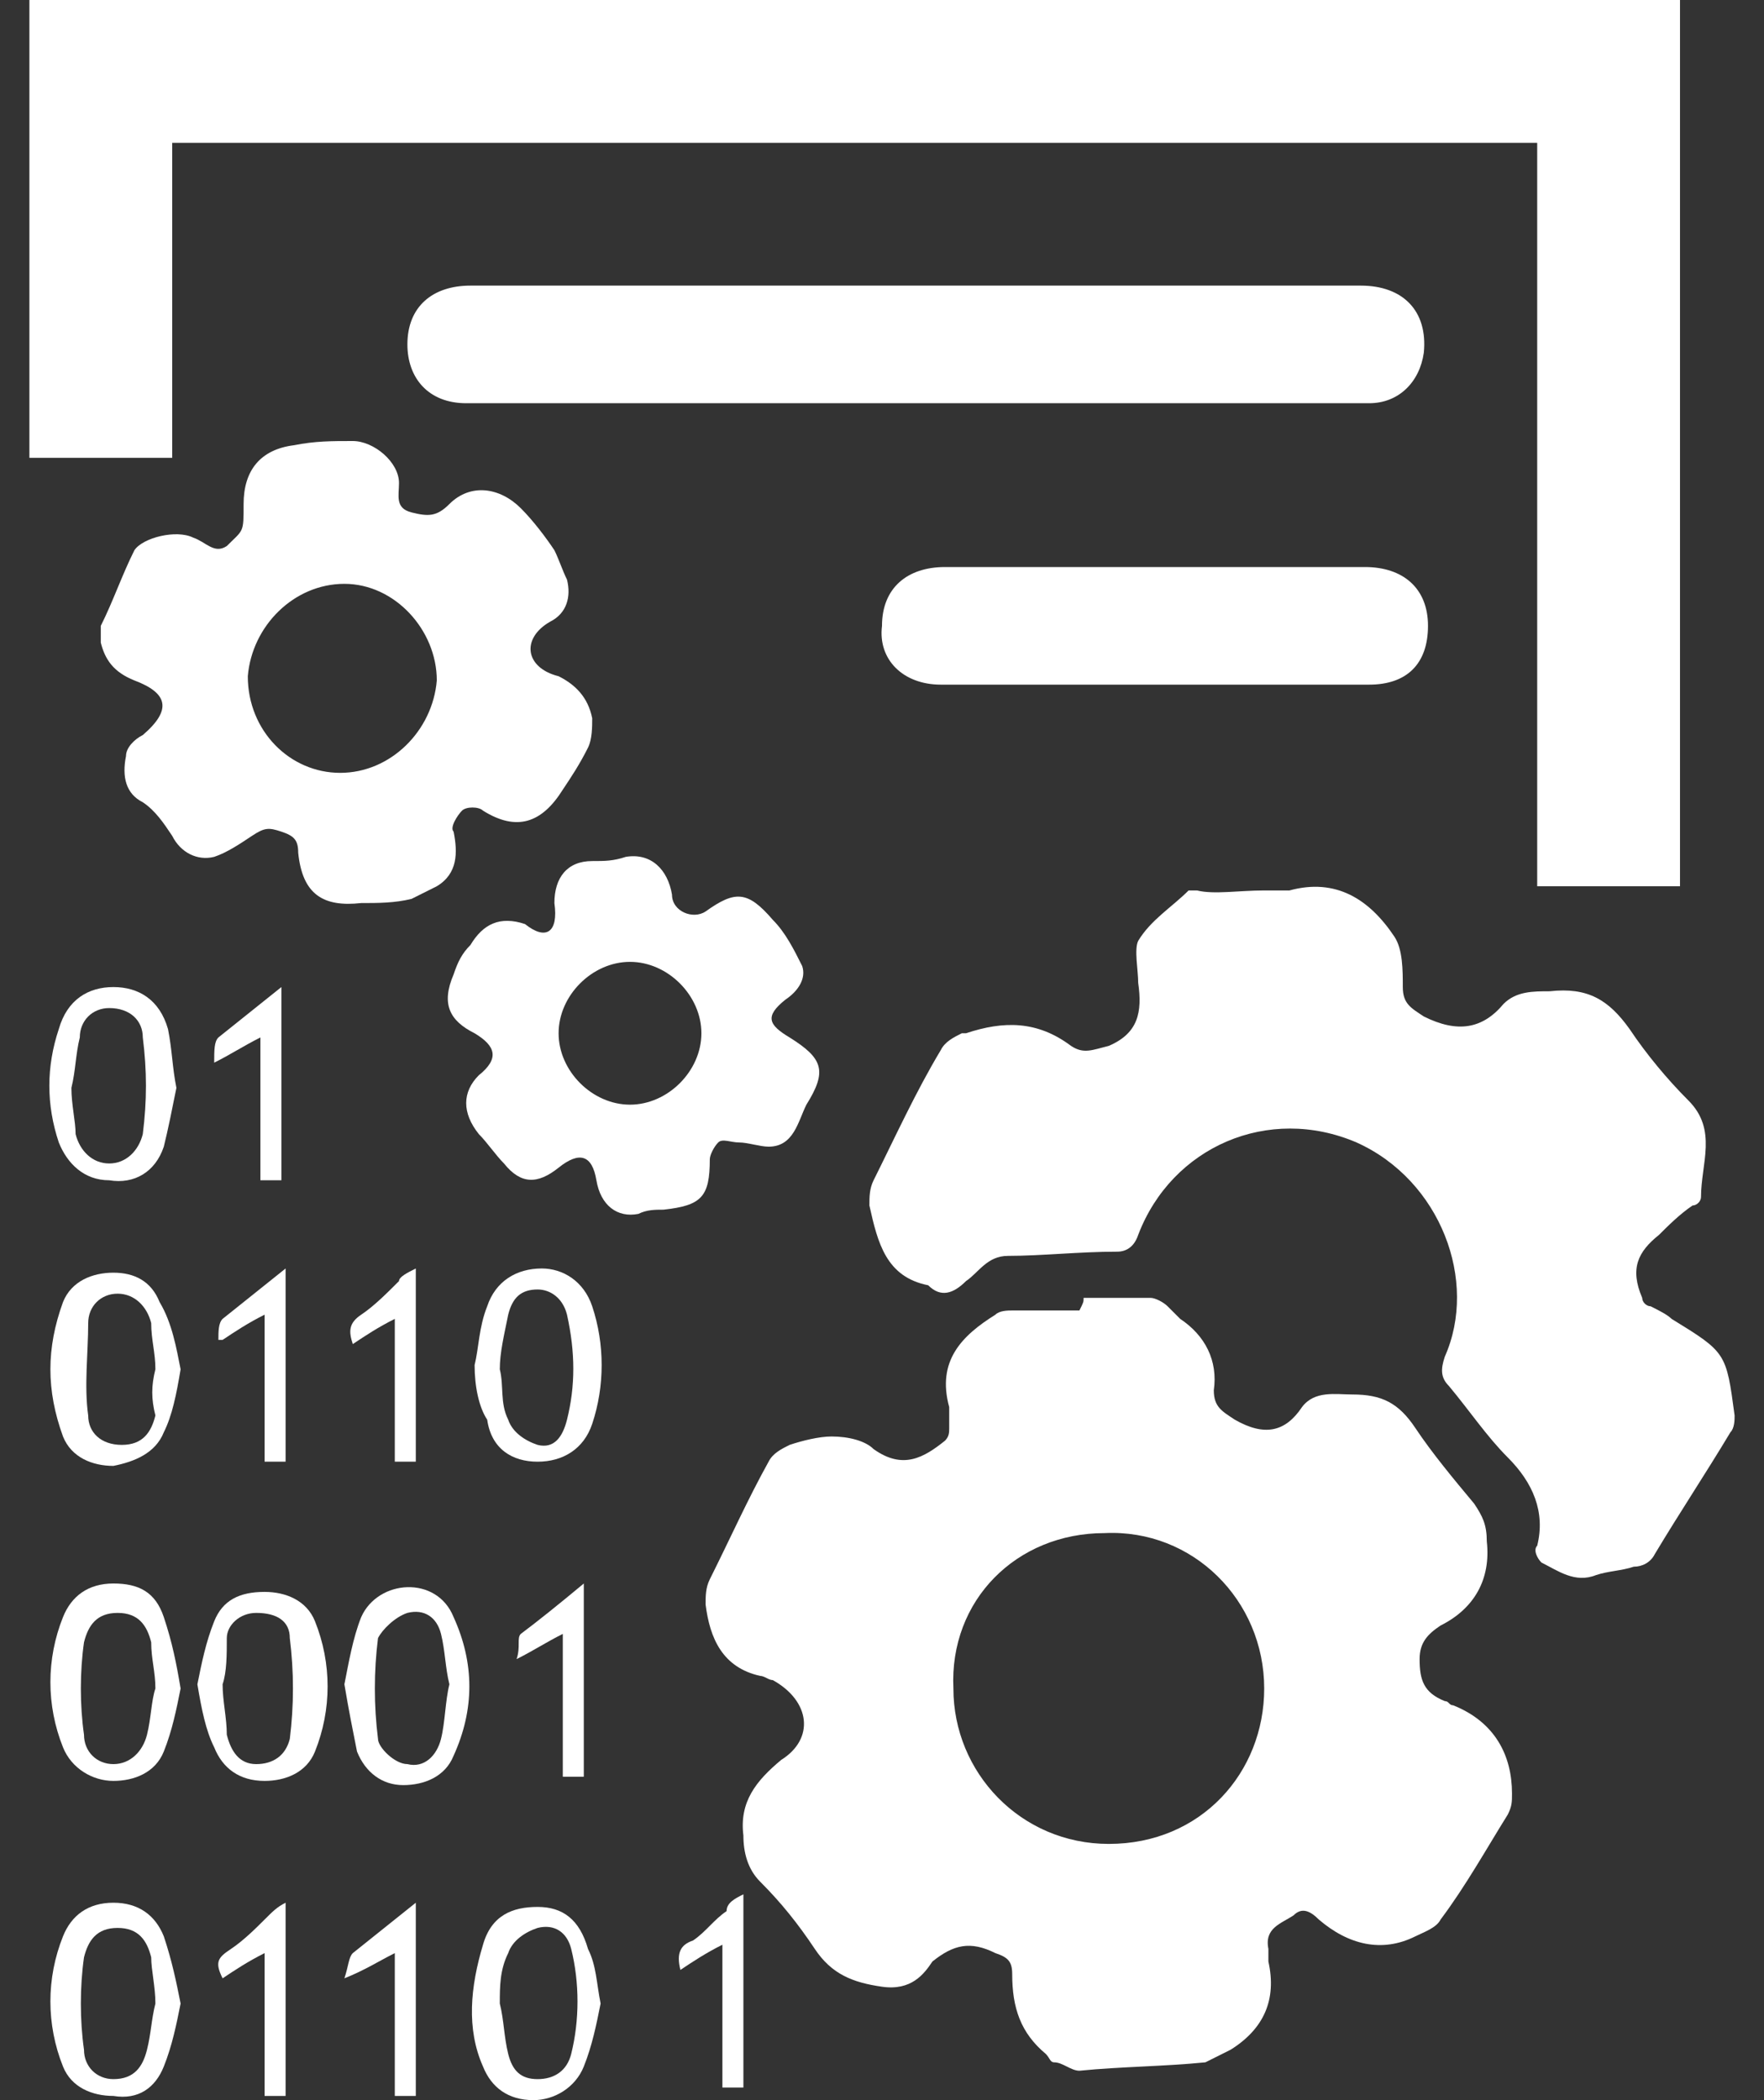
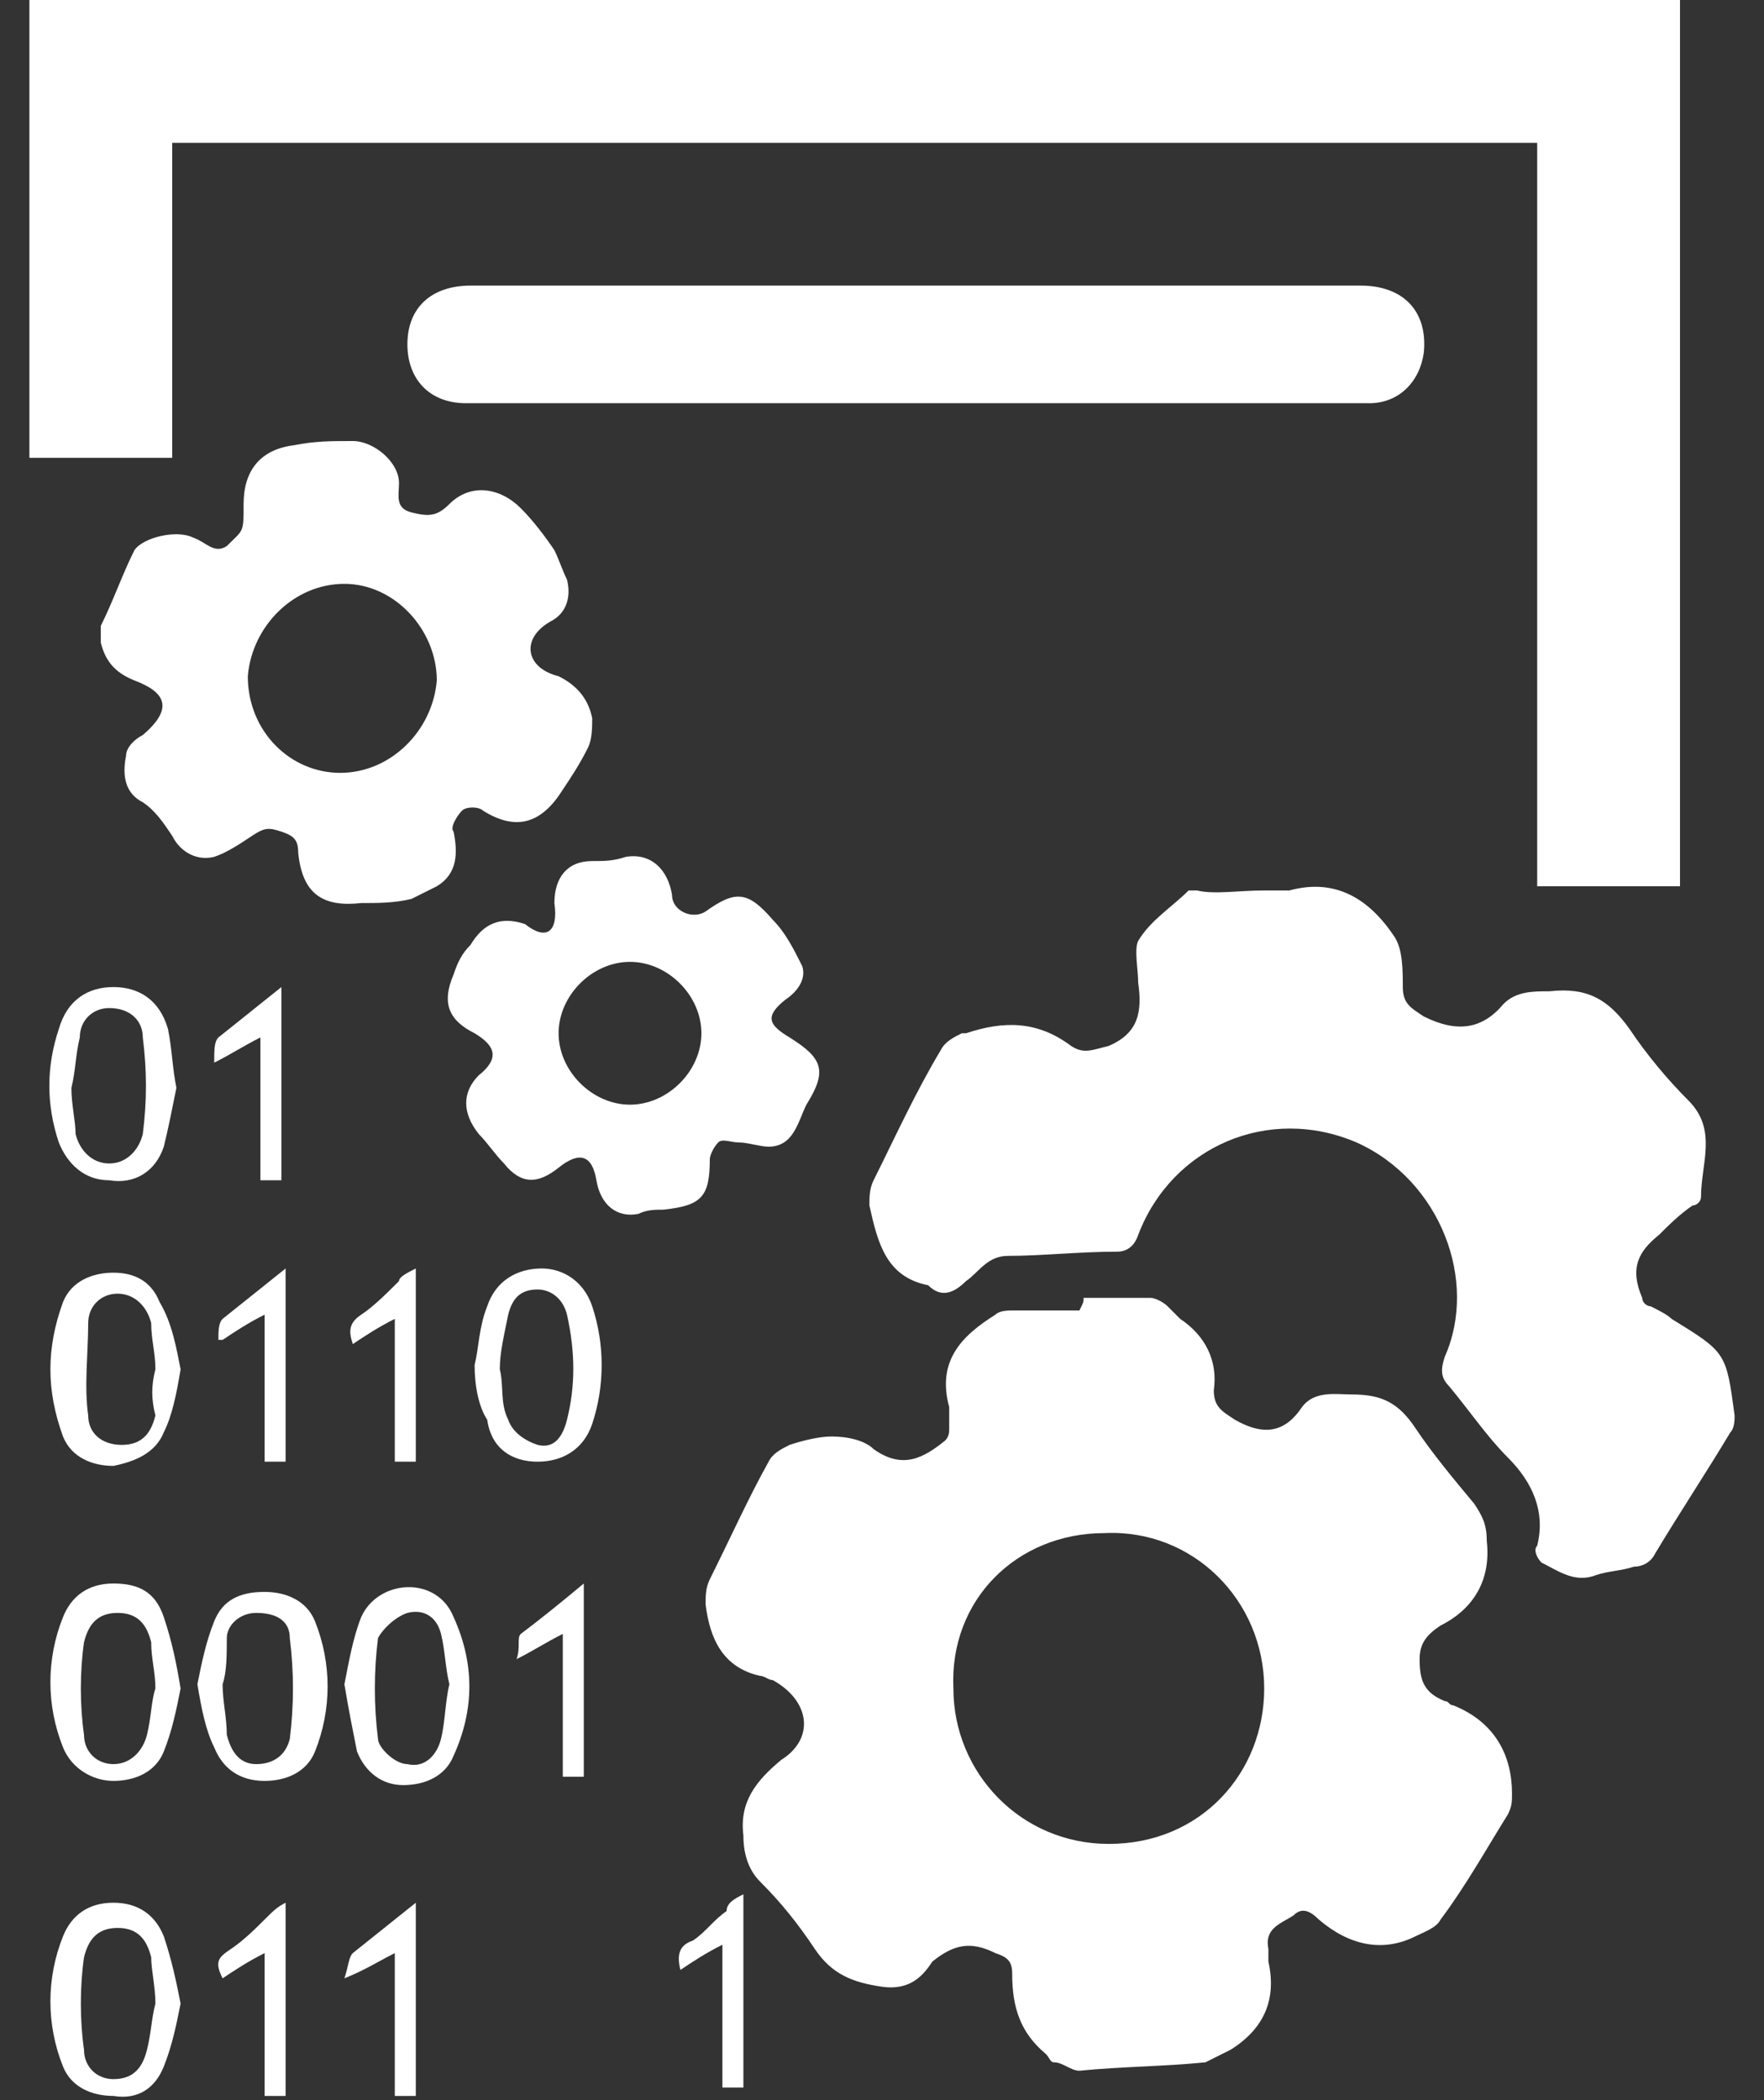
<svg xmlns="http://www.w3.org/2000/svg" width="42" height="50" viewBox="0 0 42 50" fill="none">
  <rect x="0" y="0" width="42" height="50" fill="#333333" stroke="none" />
  <path d="M40 0C40 7 40 14 40 21.1C38.9 21.1 37.8 21.1 36.6 21.1C36.6 15.2 36.6 9.4 36.6 3.4C25.7 3.4 15 3.4 4.1 3.4C4.1 5.9 4.1 8.4 4.1 10.9C3 10.9 1.9 10.9 0.7 10.9C0.7 7.3 0.7 3.6 0.7 0C13.8 0 26.9 0 40 0Z" fill="white" />
  <path d="M25.8 30.9C26.3 30.9 26.8 30.9 27.4 30.9C27.5 30.9 27.7 31 27.8 31.1C27.9 31.2 28 31.3 28.1 31.4C28.7 31.8 29 32.4 28.9 33.1C28.9 33.5 29.1 33.6 29.4 33.8C30.1 34.2 30.6 34.1 31 33.5C31.3 33.1 31.8 33.2 32.2 33.2C32.9 33.2 33.3 33.4 33.7 34C34.1 34.6 34.6 35.2 35.1 35.8C35.3 36.1 35.4 36.3 35.4 36.7C35.5 37.6 35.1 38.3 34.3 38.7C34 38.9 33.8 39.1 33.8 39.5C33.8 40 33.9 40.3 34.4 40.5C34.5 40.5 34.5 40.6 34.6 40.6C35.6 41 36 41.8 36 42.7C36 42.9 36 43 35.9 43.2C35.4 44 34.9 44.9 34.3 45.7C34.2 45.9 33.9 46 33.7 46.1C32.9 46.5 32.1 46.3 31.4 45.7C31.2 45.5 31 45.4 30.8 45.6C30.5 45.8 30.1 45.9 30.2 46.4C30.2 46.5 30.2 46.6 30.2 46.7C30.4 47.6 30.1 48.3 29.3 48.8C29.1 48.9 28.9 49 28.7 49.1C27.7 49.2 26.7 49.2 25.7 49.3C25.5 49.3 25.3 49.1 25.1 49.1C25 49.1 25 49 24.9 48.9C24.3 48.4 24.1 47.8 24.1 47C24.1 46.7 24 46.6 23.7 46.5C23.1 46.2 22.7 46.3 22.2 46.7C22 47 21.7 47.4 21 47.3C20.3 47.2 19.8 47 19.4 46.4C19 45.8 18.6 45.3 18.1 44.8C17.8 44.5 17.7 44.1 17.7 43.7C17.6 42.9 18 42.4 18.6 41.9C19.4 41.4 19.3 40.5 18.4 40C18.3 40 18.2 39.9 18.1 39.9C17.2 39.7 16.9 39 16.8 38.2C16.8 38 16.8 37.8 16.9 37.6C17.4 36.6 17.8 35.7 18.3 34.8C18.4 34.6 18.6 34.5 18.8 34.4C19.1 34.3 19.5 34.2 19.8 34.2C20.2 34.2 20.6 34.3 20.8 34.5C21.5 35 22 34.7 22.5 34.3C22.6 34.2 22.6 34.1 22.6 34C22.6 33.8 22.6 33.6 22.6 33.5C22.3 32.4 22.9 31.8 23.7 31.3C23.8 31.2 24 31.2 24.1 31.2C24.6 31.2 25.1 31.2 25.7 31.2C25.8 31 25.8 31 25.8 30.9ZM22.7 40.2C22.7 42.2 24.3 43.9 26.4 43.9C28.6 43.9 30.1 42.2 30.1 40.2C30.1 38.1 28.4 36.4 26.3 36.5C24.2 36.5 22.6 38.1 22.7 40.2Z" fill="white" />
  <path d="M30.1 21.2C30.3 21.2 30.5 21.2 30.7 21.2C31.8 20.9 32.6 21.4 33.2 22.3C33.4 22.6 33.4 23.1 33.4 23.5C33.4 23.9 33.6 24 33.9 24.2C34.7 24.6 35.3 24.5 35.8 23.9C36.1 23.6 36.5 23.6 36.9 23.6C37.8 23.5 38.3 23.8 38.8 24.5C39.2 25.1 39.7 25.7 40.2 26.2C40.9 26.9 40.5 27.7 40.5 28.5C40.5 28.6 40.4 28.7 40.3 28.7C40 28.9 39.7 29.2 39.5 29.4C39 29.8 38.8 30.2 39.1 30.9C39.1 31 39.2 31.1 39.3 31.1C39.5 31.2 39.7 31.3 39.8 31.4C41.1 32.2 41.1 32.2 41.3 33.7C41.3 33.8 41.3 34 41.2 34.1C40.6 35.1 40 36 39.4 37C39.3 37.2 39.1 37.3 38.9 37.3C38.6 37.4 38.3 37.4 38 37.5C37.5 37.7 37.1 37.4 36.7 37.2C36.6 37.1 36.5 36.9 36.6 36.8C36.8 36 36.5 35.3 35.9 34.7C35.4 34.2 35 33.6 34.5 33C34.3 32.8 34.3 32.6 34.4 32.3C35.2 30.5 34.3 28.1 32.3 27.2C30.2 26.3 27.9 27.3 27.1 29.4C27 29.7 26.8 29.8 26.6 29.8C25.7 29.8 24.8 29.9 24 29.9C23.5 29.9 23.3 30.3 23 30.5C22.7 30.8 22.4 30.9 22.1 30.6C21.1 30.4 20.9 29.6 20.7 28.7C20.7 28.5 20.7 28.3 20.8 28.1C21.3 27.1 21.8 26 22.4 25C22.5 24.8 22.7 24.7 22.9 24.6H23C23.9 24.3 24.7 24.3 25.5 24.9C25.8 25.1 26 25 26.4 24.9C27.1 24.6 27.2 24.1 27.1 23.4C27.1 23.1 27 22.6 27.1 22.4C27.4 21.9 27.9 21.6 28.3 21.2H28.5C28.9 21.3 29.5 21.2 30.1 21.2Z" fill="white" />
  <path d="M5.8 12C5.8 11.2 6.2 10.7 7 10.6C7.5 10.5 7.9 10.5 8.4 10.5C8.9 10.5 9.5 11 9.5 11.5C9.5 11.8 9.4 12.1 9.8 12.2C10.2 12.3 10.4 12.3 10.7 12C11.2 11.5 11.9 11.6 12.4 12.1C12.7 12.4 13 12.8 13.2 13.1C13.3 13.3 13.4 13.6 13.5 13.8C13.6 14.2 13.5 14.6 13.1 14.8C12.4 15.2 12.5 15.9 13.3 16.1C13.7 16.3 14 16.6 14.1 17.1C14.1 17.3 14.1 17.6 14 17.8C13.8 18.2 13.6 18.5 13.4 18.8C12.9 19.6 12.3 19.8 11.5 19.3C11.4 19.2 11.1 19.2 11 19.3C10.9 19.4 10.7 19.7 10.8 19.8C10.9 20.3 10.9 20.8 10.4 21.1C10.2 21.2 10 21.3 9.8 21.4C9.4 21.5 9 21.5 8.6 21.5C7.7 21.6 7.2 21.3 7.1 20.3C7.1 20 7 19.9 6.7 19.8C6.4 19.7 6.3 19.7 6 19.9C5.7 20.1 5.4 20.3 5.1 20.4C4.7 20.5 4.3 20.3 4.1 19.9C3.9 19.6 3.7 19.3 3.4 19.1C3 18.9 2.9 18.5 3 18C3 17.8 3.2 17.6 3.4 17.5C4.1 16.9 4 16.5 3.2 16.2C2.7 16 2.5 15.7 2.4 15.3C2.4 15.2 2.4 15 2.4 14.9C2.7 14.3 2.9 13.7 3.2 13.1C3.4 12.8 4.2 12.6 4.6 12.8C4.9 12.9 5.1 13.2 5.4 13C5.8 12.6 5.8 12.7 5.8 12ZM8.1 18.4C9.3 18.4 10.3 17.4 10.4 16.2C10.4 15 9.4 13.9 8.2 13.9C7 13.9 6 14.9 5.9 16.1C5.9 17.4 6.9 18.4 8.1 18.4Z" fill="white" />
  <path d="M21.8 6.8C25.3 6.8 28.9 6.8 32.4 6.8C33.4 6.8 34 7.4 33.9 8.4C33.8 9.1 33.3 9.6 32.6 9.6H32.5C25.4 9.6 18.2 9.6 11.1 9.6C10.2 9.6 9.7 9 9.7 8.2C9.7 7.3 10.3 6.8 11.2 6.8C14.7 6.8 18.3 6.8 21.8 6.8Z" fill="white" />
  <path d="M13.2 21.5C13.2 20.9 13.5 20.5 14.1 20.5C14.4 20.5 14.6 20.5 14.9 20.4C15.5 20.3 15.9 20.7 16 21.3C16 21.7 16.5 21.9 16.8 21.7C17.5 21.2 17.8 21.2 18.4 21.9C18.7 22.2 18.9 22.6 19.1 23C19.2 23.3 19 23.6 18.7 23.8C18.2 24.2 18.3 24.4 18.8 24.7C19.6 25.2 19.7 25.5 19.2 26.3C19 26.7 18.9 27.3 18.3 27.3C18.1 27.3 17.8 27.2 17.6 27.2C17.4 27.2 17.2 27.1 17.1 27.2C17 27.3 16.9 27.5 16.9 27.6C16.9 28.5 16.7 28.7 15.8 28.8C15.6 28.8 15.4 28.8 15.2 28.9C14.7 29 14.3 28.7 14.2 28.1C14.1 27.5 13.8 27.4 13.3 27.8C12.8 28.2 12.4 28.2 12 27.7C11.8 27.5 11.6 27.2 11.4 27C11 26.5 11 26 11.4 25.6C11.9 25.2 11.8 24.9 11.3 24.6C10.7 24.3 10.5 23.9 10.8 23.2C10.9 22.9 11 22.7 11.2 22.5C11.5 22 11.9 21.8 12.5 22C13 22.4 13.3 22.2 13.2 21.5ZM13.3 24.6C13.3 25.5 14.1 26.3 15 26.3C15.9 26.3 16.7 25.5 16.7 24.6C16.7 23.7 15.9 22.9 15 22.9C14.1 22.9 13.3 23.7 13.3 24.6Z" fill="white" />
-   <path d="M27.4 13.5C29.1 13.5 30.8 13.5 32.5 13.5C33.4 13.5 34 14 34 14.9C34 15.8 33.5 16.3 32.6 16.3C29.2 16.3 25.8 16.3 22.4 16.3C21.5 16.3 20.9 15.7 21 14.9C21 14 21.6 13.5 22.5 13.5C24 13.5 25.7 13.5 27.4 13.5Z" fill="white" />
-   <path d="M14.3 47.7C14.2 48.2 14.1 48.7 13.9 49.2C13.7 49.7 13.2 50 12.7 50C12.1 50 11.7 49.7 11.5 49.2C11.1 48.3 11.2 47.3 11.5 46.3C11.7 45.6 12.2 45.4 12.8 45.4C13.4 45.4 13.8 45.7 14 46.4C14.2 46.8 14.2 47.2 14.3 47.7ZM11.9 47.7C12 48.1 12 48.5 12.1 48.9C12.2 49.3 12.4 49.5 12.8 49.5C13.2 49.5 13.5 49.3 13.6 48.9C13.8 48.1 13.8 47.2 13.6 46.4C13.5 46 13.2 45.8 12.8 45.9C12.5 46 12.2 46.2 12.1 46.5C11.9 46.9 11.9 47.3 11.9 47.7Z" fill="white" />
  <path d="M8.2 40.1C8.3 39.6 8.4 39 8.6 38.5C9 37.6 10.4 37.5 10.8 38.5C11.3 39.6 11.3 40.7 10.8 41.8C10.6 42.3 10.1 42.5 9.6 42.5C9.1 42.5 8.7 42.2 8.5 41.7C8.4 41.2 8.3 40.7 8.2 40.1ZM10.7 40.1C10.6 39.7 10.6 39.3 10.5 38.9C10.4 38.5 10.1 38.3 9.7 38.4C9.4 38.5 9.1 38.8 9 39C8.9 39.8 8.9 40.6 9 41.4C9 41.6 9.4 42 9.7 42C10.1 42.1 10.4 41.8 10.5 41.4C10.6 41 10.6 40.5 10.7 40.1Z" fill="white" />
  <path d="M4.3 47.7C4.2 48.2 4.1 48.7 3.9 49.2C3.7 49.7 3.3 50 2.7 49.9C2.2 49.9 1.7 49.7 1.5 49.2C1.1 48.2 1.1 47.1 1.5 46.1C1.7 45.6 2.1 45.3 2.7 45.3C3.3 45.3 3.7 45.6 3.9 46.1C4.1 46.7 4.2 47.2 4.3 47.7ZM3.7 47.7C3.7 47.3 3.6 46.9 3.6 46.6C3.5 46.2 3.3 45.9 2.8 45.9C2.3 45.9 2.1 46.2 2 46.6C1.9 47.3 1.9 48.1 2 48.8C2 49.2 2.3 49.5 2.7 49.5C3.2 49.5 3.4 49.2 3.5 48.8C3.6 48.4 3.6 48.1 3.7 47.7Z" fill="white" />
  <path d="M11.3 32.5C11.4 32.1 11.4 31.6 11.6 31.1C11.8 30.5 12.3 30.2 12.9 30.2C13.4 30.2 13.9 30.5 14.1 31.1C14.4 32 14.4 33 14.1 33.9C13.9 34.5 13.4 34.8 12.8 34.8C12.2 34.8 11.7 34.5 11.6 33.8C11.4 33.5 11.3 33 11.3 32.5ZM11.9 32.6C12 33 11.9 33.4 12.1 33.8C12.2 34.1 12.5 34.3 12.8 34.4C13.2 34.5 13.4 34.2 13.5 33.8C13.7 33 13.7 32.2 13.5 31.3C13.4 30.9 13.1 30.7 12.8 30.7C12.4 30.7 12.2 30.9 12.1 31.3C12 31.8 11.9 32.2 11.9 32.6Z" fill="white" />
  <path d="M4.2 25.9C4.1 26.4 4 26.9 3.9 27.3C3.7 27.9 3.2 28.2 2.6 28.1C2 28.1 1.6 27.7 1.4 27.2C1.1 26.3 1.1 25.4 1.4 24.5C1.6 23.8 2.1 23.5 2.7 23.5C3.3 23.5 3.8 23.8 4 24.5C4.1 25 4.1 25.4 4.2 25.9ZM1.7 25.9C1.7 26.3 1.8 26.7 1.8 27C1.9 27.4 2.2 27.7 2.6 27.7C3 27.7 3.3 27.4 3.4 27C3.5 26.2 3.5 25.5 3.4 24.7C3.4 24.3 3.1 24 2.6 24C2.2 24 1.9 24.3 1.9 24.7C1.8 25.1 1.8 25.5 1.7 25.9Z" fill="white" />
  <path d="M4.3 40.2C4.2 40.7 4.1 41.2 3.9 41.7C3.7 42.2 3.2 42.4 2.7 42.4C2.2 42.4 1.7 42.1 1.5 41.6C1.1 40.6 1.1 39.5 1.5 38.5C1.7 38 2.1 37.7 2.7 37.7C3.3 37.7 3.7 37.9 3.9 38.5C4.1 39.1 4.2 39.6 4.3 40.2ZM3.7 40.2C3.7 39.8 3.6 39.5 3.6 39.1C3.5 38.7 3.3 38.4 2.8 38.4C2.3 38.4 2.1 38.7 2 39.1C1.9 39.8 1.9 40.6 2 41.3C2 41.7 2.3 42 2.7 42C3.1 42 3.4 41.7 3.5 41.3C3.6 40.9 3.6 40.5 3.7 40.2Z" fill="white" />
  <path d="M4.7 40.1C4.8 39.6 4.9 39.1 5.1 38.6C5.3 38.1 5.7 37.9 6.3 37.9C6.8 37.9 7.3 38.1 7.5 38.6C7.9 39.6 7.9 40.7 7.5 41.7C7.3 42.2 6.8 42.4 6.3 42.4C5.7 42.4 5.3 42.1 5.1 41.6C4.9 41.2 4.8 40.7 4.7 40.1ZM5.3 40.1C5.3 40.5 5.4 40.9 5.4 41.3C5.5 41.7 5.7 42 6.1 42C6.5 42 6.8 41.8 6.9 41.4C7 40.6 7 39.8 6.9 39C6.9 38.6 6.6 38.4 6.1 38.4C5.7 38.4 5.4 38.7 5.4 39C5.4 39.4 5.4 39.8 5.3 40.1Z" fill="white" />
  <path d="M4.3 32.6C4.2 33.2 4.1 33.7 3.9 34.1C3.7 34.6 3.2 34.8 2.7 34.9C2.2 34.9 1.7 34.7 1.5 34.2C1.1 33.1 1.1 32.1 1.5 31C1.7 30.5 2.2 30.3 2.7 30.3C3.2 30.3 3.6 30.5 3.8 31C4.1 31.5 4.2 32.1 4.3 32.6ZM3.7 32.6C3.7 32.2 3.6 31.9 3.6 31.5C3.5 31.1 3.2 30.8 2.8 30.8C2.4 30.8 2.1 31.1 2.1 31.5C2.1 32.2 2 33 2.1 33.7C2.1 34.1 2.4 34.4 2.9 34.4C3.4 34.4 3.6 34.1 3.7 33.7C3.6 33.3 3.6 33 3.7 32.6Z" fill="white" />
  <path d="M6.2 24.7C5.8 24.9 5.5 25.1 5.1 25.3C5.1 25 5.1 24.8 5.2 24.7C5.7 24.3 6.2 23.9 6.7 23.5C6.7 25.1 6.7 26.6 6.7 28.1C6.5 28.1 6.4 28.1 6.2 28.1C6.2 27 6.2 25.9 6.2 24.7Z" fill="white" />
  <path d="M5.2 31.9C5.2 31.7 5.2 31.5 5.3 31.4C5.8 31 6.3 30.6 6.8 30.2C6.8 31.8 6.8 33.3 6.8 34.8C6.6 34.8 6.5 34.8 6.3 34.8C6.3 33.6 6.3 32.5 6.3 31.3C5.9 31.5 5.6 31.7 5.3 31.9H5.2Z" fill="white" />
  <path d="M13.9 37.7C13.9 39.4 13.9 40.8 13.9 42.3C13.7 42.3 13.6 42.3 13.4 42.3C13.4 41.2 13.4 40.1 13.4 38.9C13 39.1 12.7 39.3 12.3 39.5C12.4 39.2 12.3 39 12.4 38.9C12.8 38.6 13.3 38.2 13.9 37.7Z" fill="white" />
  <path d="M17.7 45.1C17.7 46.7 17.7 48.2 17.7 49.7C17.5 49.7 17.4 49.7 17.2 49.7C17.2 48.6 17.2 47.5 17.2 46.3C16.8 46.5 16.5 46.7 16.2 46.9C16.1 46.5 16.2 46.3 16.5 46.2C16.8 46 17 45.7 17.3 45.5C17.3 45.3 17.5 45.2 17.7 45.1Z" fill="white" />
  <path d="M9.9 30.2C9.9 31.8 9.9 33.3 9.9 34.8C9.7 34.8 9.6 34.8 9.4 34.8C9.4 33.7 9.4 32.6 9.4 31.4C9 31.6 8.7 31.8 8.4 32C8.3 31.7 8.3 31.5 8.6 31.3C8.9 31.1 9.2 30.8 9.5 30.5C9.5 30.4 9.7 30.3 9.9 30.2Z" fill="white" />
  <path d="M6.8 45.3C6.8 46.9 6.8 48.4 6.8 49.9C6.6 49.9 6.5 49.9 6.3 49.9C6.3 48.8 6.3 47.7 6.3 46.5C5.9 46.7 5.6 46.9 5.3 47.1C5.1 46.7 5.2 46.6 5.5 46.4C5.8 46.2 6.1 45.9 6.3 45.7C6.5 45.5 6.6 45.4 6.8 45.3Z" fill="white" />
  <path d="M9.4 46.5C9 46.7 8.7 46.9 8.2 47.1C8.3 46.8 8.3 46.6 8.4 46.5C8.9 46.1 9.4 45.7 9.9 45.3C9.9 46.9 9.9 48.4 9.9 49.9C9.7 49.9 9.6 49.9 9.4 49.9C9.4 48.8 9.4 47.7 9.4 46.5Z" fill="white" />
</svg>